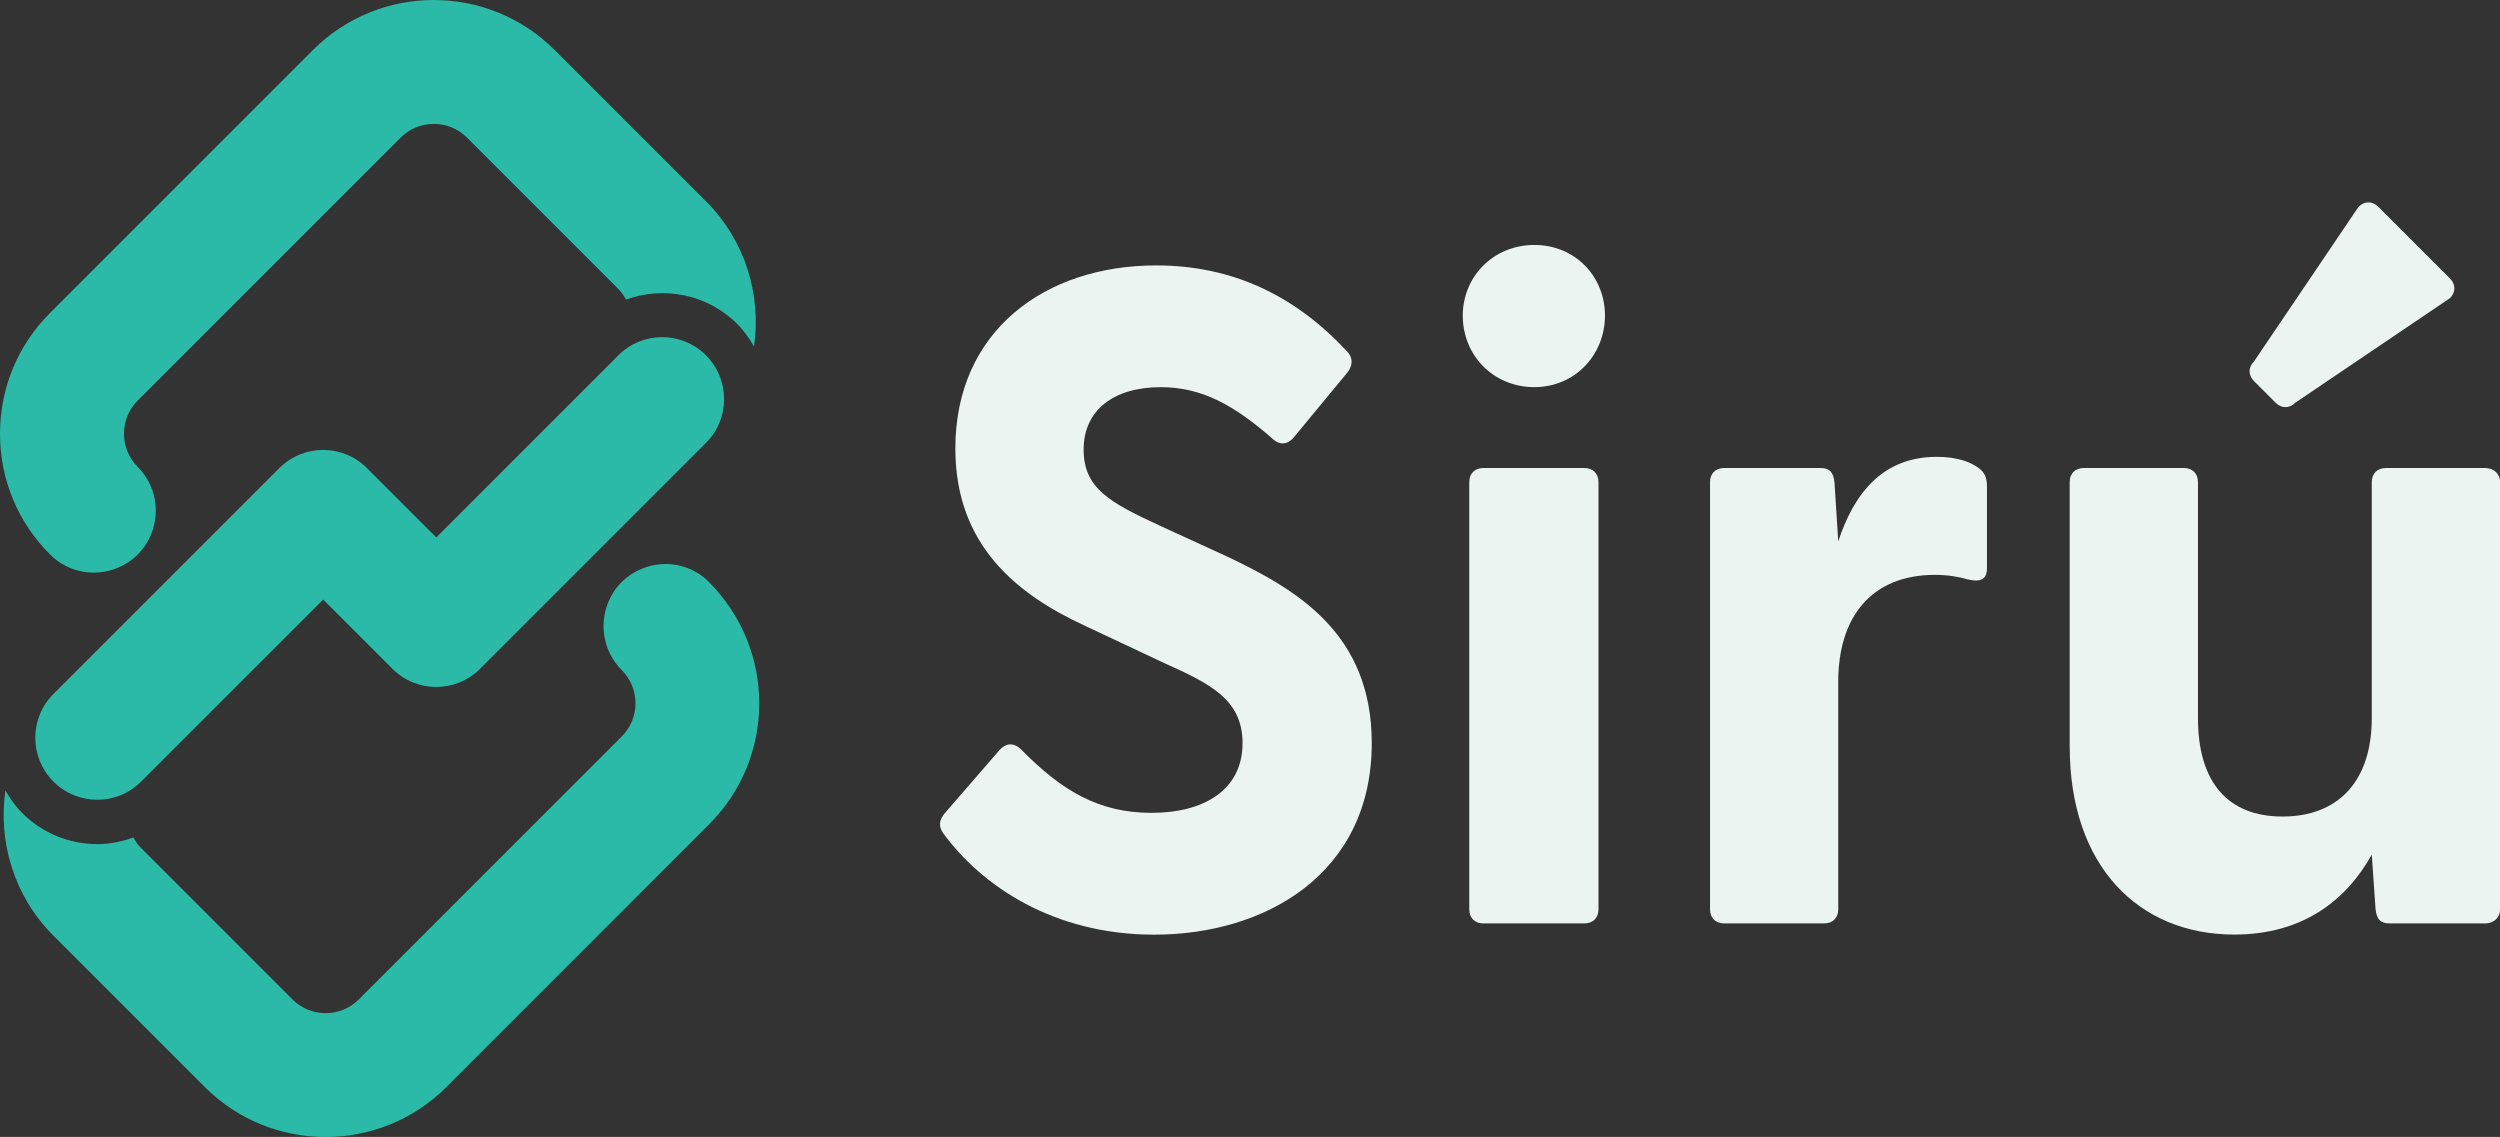
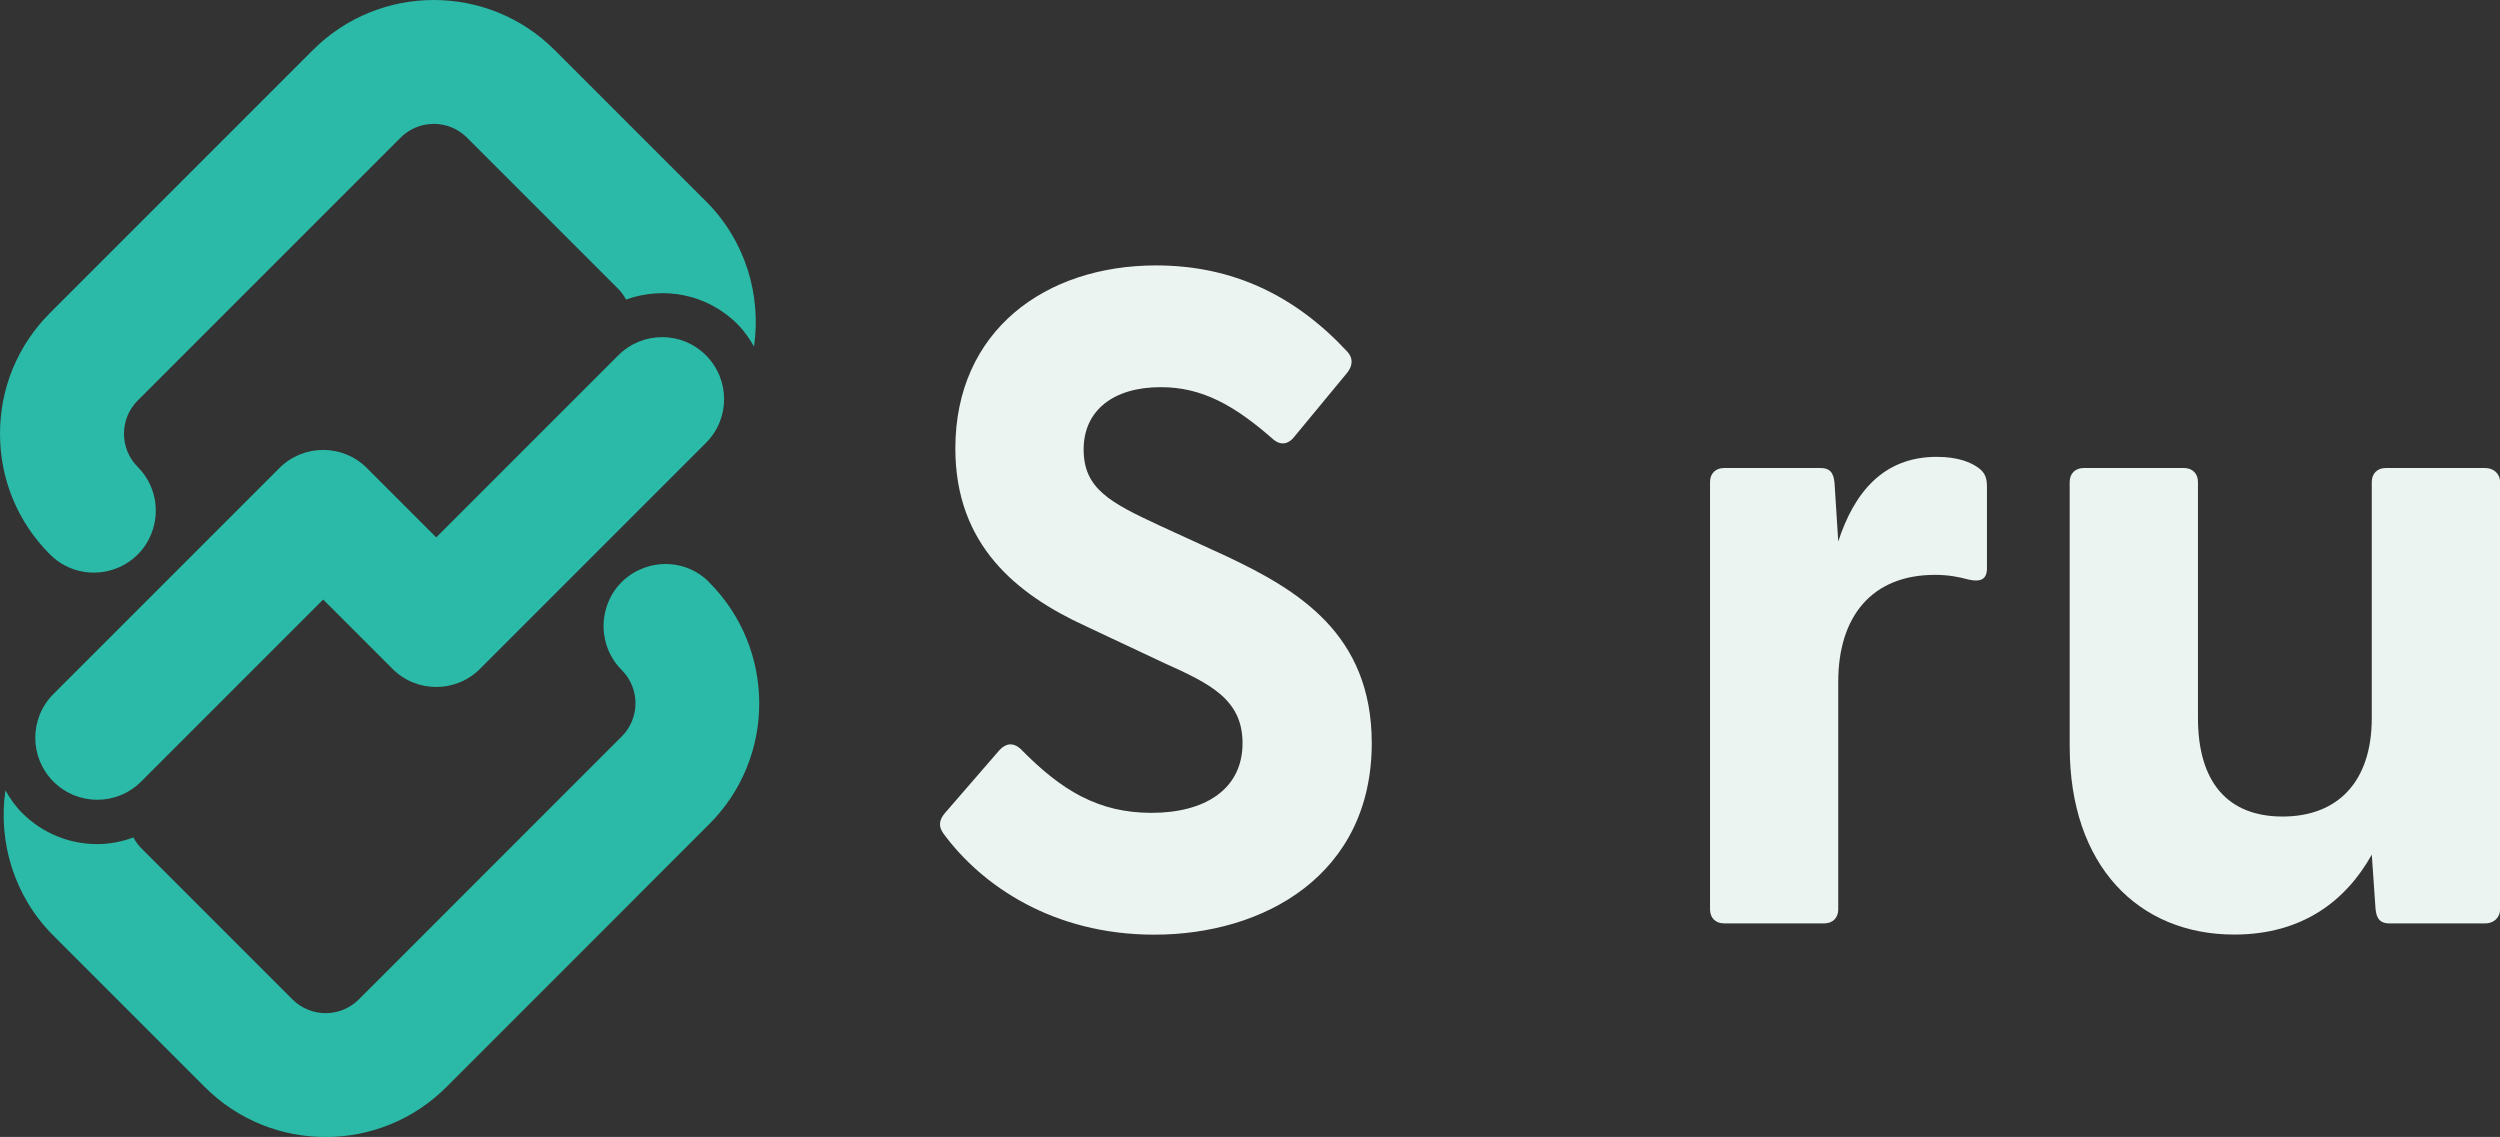
<svg xmlns="http://www.w3.org/2000/svg" id="Capa_2" viewBox="0 0 684.2 311.16">
  <rect x="0" y="0" width="684.2" height="311.16" fill="#333333" stroke="none" />
  <defs>
    <style>.cls-1{fill:#ebf4f1;}.cls-2{fill:#2abaa7;}</style>
  </defs>
  <g id="Capa_1-2">
    <g>
      <g>
        <g>
          <path class="cls-1" d="M258.15,228.05c-1.27-1.78-1.27-3.56,.51-5.59l14.76-17.04c1.78-2.03,3.81-2.29,5.85-.51,11.19,11.45,21.37,17.55,35.87,17.55s24.92-6.36,24.92-19.08c0-11.96-8.9-16.28-21.37-21.88l-21.62-10.17c-18.82-8.65-35.61-22.13-35.61-48.58,0-32.3,24.67-50.11,54.94-50.11,21.11,0,38.15,8.4,52.14,23.4,1.78,1.78,1.78,3.81,.26,5.85l-14.5,17.55c-1.52,2.03-3.56,2.55-5.59,1.02-10.94-9.66-19.84-14.5-31.03-14.5-12.97,0-21.11,6.36-21.11,17.05s7.12,14.49,20.86,20.86l18.31,8.4c19.33,9.16,39.68,21.11,39.68,51.13,0,35.86-29.25,52.4-59.52,52.4-27.73,0-47.31-13.48-57.74-27.73Z" />
-           <path class="cls-1" d="M400.33,86.37c0-10.69,8.4-19.33,19.59-19.33s19.33,8.65,19.33,19.33-8.14,19.58-19.33,19.58-19.59-8.65-19.59-19.58Zm1.78,45.53c0-2.29,1.53-3.81,3.82-3.81h27.72c2.29,0,3.82,1.52,3.82,3.81v117.01c0,2.29-1.53,3.81-3.82,3.81h-27.72c-2.29,0-3.82-1.52-3.82-3.81v-117.01Z" />
          <path class="cls-1" d="M468,248.91v-117.01c0-2.29,1.52-3.81,3.81-3.81h26.45c2.29,0,3.56,1.02,3.81,4.07l1.02,16.02c4.33-13.23,12.21-23.15,26.96-23.15,5.85,0,9.41,1.52,11.45,3.05,1.78,1.27,2.29,2.8,2.29,5.09v22.38c0,3.05-1.78,3.81-5.09,3.05-2.8-.77-5.59-1.27-9.16-1.27-17.3,0-26.45,11.45-26.45,29.25v62.32c0,2.29-1.52,3.81-3.81,3.81h-27.47c-2.29,0-3.81-1.52-3.81-3.81Z" />
          <path class="cls-1" d="M566.43,204.39v-72.49c0-2.29,1.53-3.81,3.82-3.81h27.47c2.29,0,3.82,1.52,3.82,3.81v64.61c0,17.55,8.14,26.96,23.15,26.96s24.42-9.41,24.42-26.96v-64.61c0-2.29,1.53-3.81,3.81-3.81h27.22c2.29,0,4.07,1.52,4.07,3.81v117.01c0,2.29-1.78,3.81-4.07,3.81h-26.2c-2.29,0-3.56-1.02-3.81-4.07l-1.02-14.75c-7.12,12.72-19.08,21.87-37.65,21.87-26.2,0-45.02-18.82-45.02-51.38Z" />
        </g>
-         <path class="cls-1" d="M645.5,56.6c1.62-1.62,3.78-1.62,5.4,0l19.6,19.6c1.62,1.62,1.62,3.78,0,5.4l-42.32,28.61c-1.62,1.62-3.78,1.62-5.4,0l-5.9-5.9c-1.62-1.62-1.62-3.78,0-5.4l28.61-42.32Z" />
      </g>
      <g>
        <g>
          <path class="cls-2" d="M194.02,159.27c-4.86-4.87-11.9-6.09-17.92-3.79-2.18,.83-4.24,2.1-6,3.86-1.75,1.74-3,3.79-3.82,5.96-2.29,6.07-1,13.21,3.88,18.09,2.42,2.43,3.76,5.65,3.76,9.08s-1.33,6.65-3.76,9.08l-71.96,71.97c-5.01,5.02-13.15,5.01-18.16,0l-41.43-41.43c-.87-.87-1.54-1.86-2.1-2.89-3.2,1.16-6.53,1.82-9.89,1.82-7.44,0-14.88-2.84-20.56-8.52-1.87-1.87-3.32-3.98-4.58-6.18-2.02,14.09,2.32,28.94,13.14,39.75l41.43,41.43c9.11,9.12,21.09,13.68,33.06,13.68s23.95-4.56,33.06-13.68l71.96-71.97c18.23-18.23,18.23-47.89-.12-66.24Z" />
          <path class="cls-2" d="M193.21,55.11L151.78,13.68c-18.23-18.24-47.9-18.23-66.12,0L13.7,85.64C4.86,94.47,0,106.21,0,118.7s4.86,24.23,13.7,33.06c4.92,4.92,12.1,6.17,18.18,3.78,2.11-.83,4.09-2.08,5.8-3.78,1.71-1.7,2.96-3.69,3.78-5.8,2.39-6.09,1.14-13.27-3.78-18.18-5-5.01-5-13.15,0-18.16L109.64,37.66c5.01-5,13.15-5.01,18.16,0l41.43,41.43c.86,.86,1.53,1.85,2.11,2.89,10.28-3.71,22.21-1.53,30.45,6.7,1.87,1.87,3.32,3.98,4.57,6.17,2.02-14.09-2.32-28.93-13.14-39.75Z" />
        </g>
        <path class="cls-2" d="M26.62,218.88c-4.34,0-8.68-1.66-11.99-4.97-6.63-6.62-6.63-17.36,0-23.98l61.82-61.82c6.63-6.63,17.36-6.63,23.98,0l18.96,18.96,49.83-49.83c6.63-6.63,17.36-6.63,23.98,0,6.63,6.63,6.63,17.36,0,23.98l-61.82,61.82c-6.63,6.63-17.36,6.63-23.98,0l-18.96-18.96-49.83,49.83c-3.31,3.31-7.65,4.97-11.99,4.97Z" />
      </g>
    </g>
  </g>
</svg>